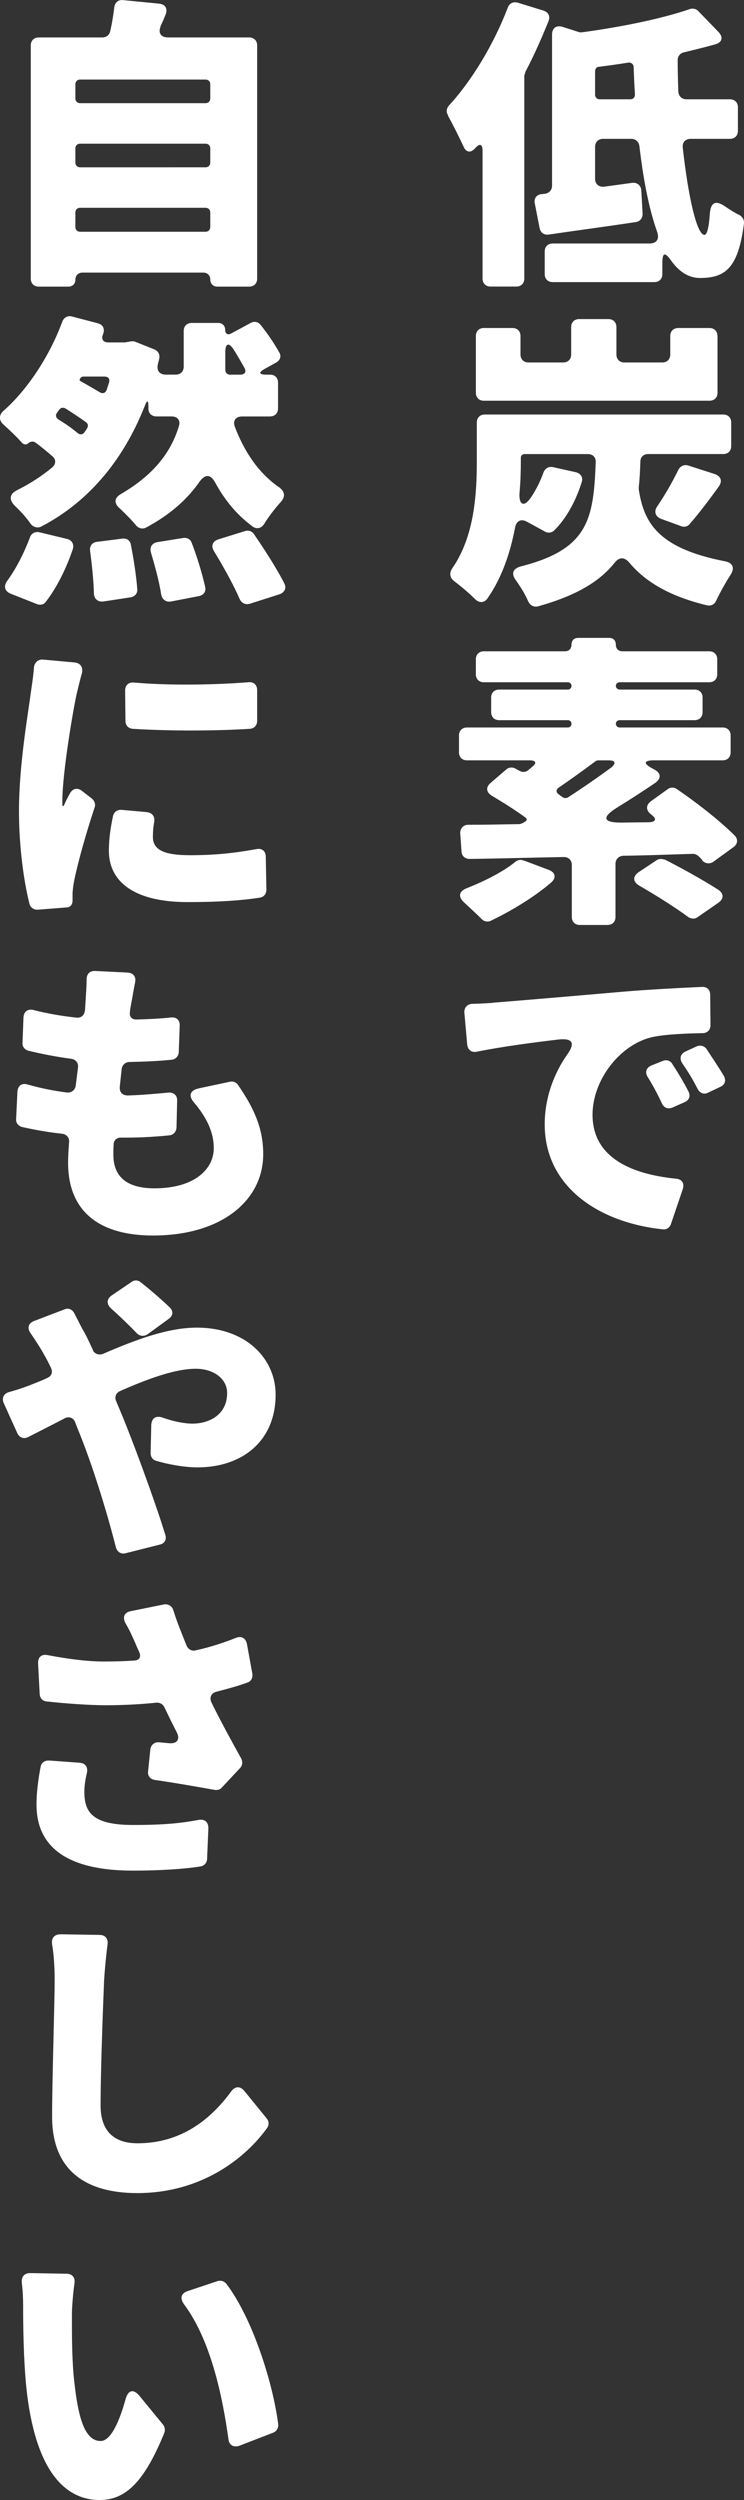
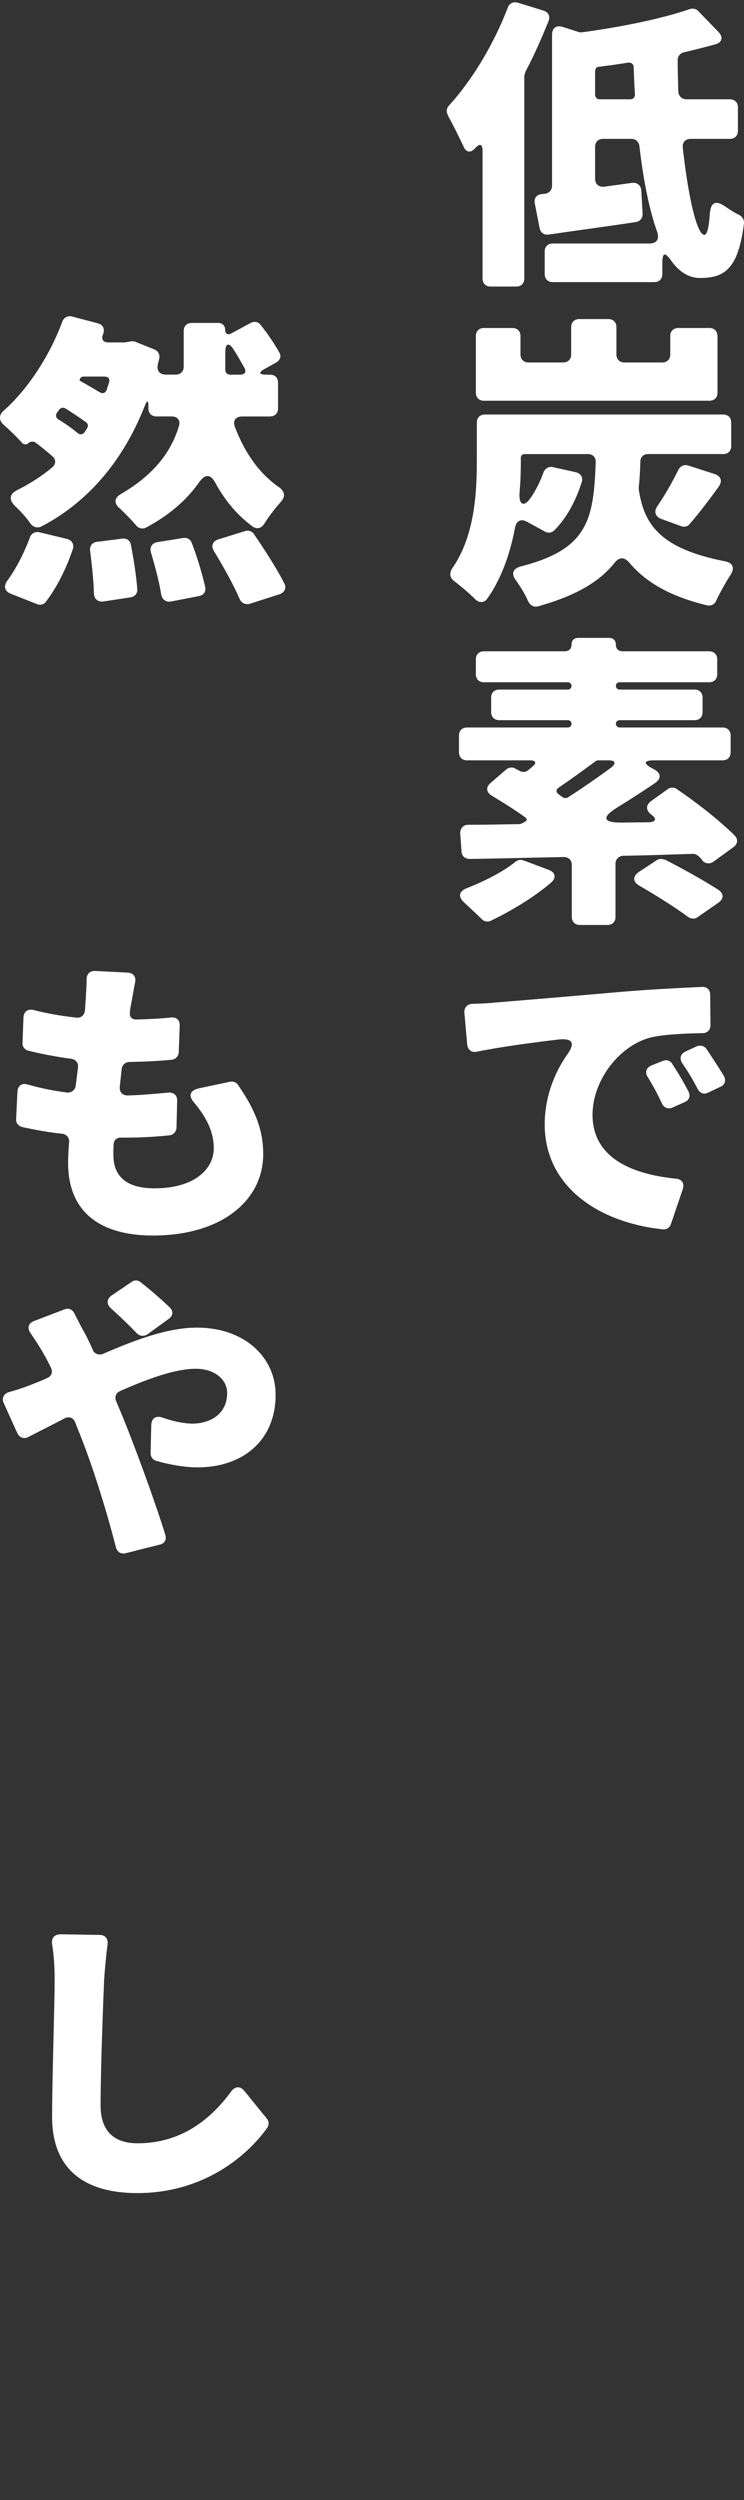
<svg xmlns="http://www.w3.org/2000/svg" id="_イヤー_2" viewBox="0 0 218.73 734.41">
  <rect x="0" y="0" width="218.73" height="734.41" fill="#333333" stroke="none" />
  <defs>
    <style>.cls-1{fill:#fff;}</style>
  </defs>
  <g id="_イヤー_1-2">
    <g>
      <path class="cls-1" d="M152.17,.77l7.59,2.34c1.5,.47,2.06,1.69,1.5,3.09-1.97,4.87-4.22,10.03-6.75,14.81-.09,.09-.09,.28-.09,.37l-.28,.75v59.71c0,1.41-.94,2.34-2.34,2.34h-7.59c-1.41,0-2.34-.94-2.34-2.34V44.36c0-2.06-.84-2.34-2.16-.84-1.31,1.5-2.72,1.31-3.47-.56-1.31-2.81-3.09-6.37-4.5-8.9v-.19c-.66-.94-.47-2.06,.28-2.91,6.66-7.22,13.12-17.9,17.25-28.68,.47-1.31,1.59-1.87,2.91-1.5Zm62.43,40.02h-11.53c-1.59,0-2.53,1.03-2.34,2.62,1.59,14.34,4.12,25.59,6.37,25.59,.75,0,1.31-2.06,1.59-6.28,.28-3.37,1.78-3.94,4.5-2.06,1.41,.94,2.81,1.87,4.22,2.53,.84,.47,1.41,1.41,1.31,2.44-1.69,13.22-5.53,16.03-12.94,16.03-3.28,0-6.09-1.78-8.44-5.06-1.87-2.62-2.62-2.53-2.62,.84v3.09c0,1.41-.94,2.34-2.34,2.34h-29.9c-1.41,0-2.34-.94-2.34-2.34v-6.66c0-1.41,.94-2.34,2.34-2.34h28.4c2.25,0,3-1.31,2.34-3.37-2.44-6.75-4.12-15.65-5.25-25.31-.19-1.22-1.12-2.06-2.34-2.06h-8.34c-1.41,0-2.34,.94-2.34,2.34v9.37c0,1.59,1.12,2.53,2.72,2.34l8.15-1.12c1.5-.19,2.62,.75,2.72,2.25l.38,6.84c0,1.31-.75,2.25-2.06,2.44-8.72,1.31-17.9,2.53-25.59,3.66-1.31,.19-2.34-.56-2.62-1.87l-1.41-7.22c-.38-1.59,.56-2.72,2.16-2.81l.84-.09c1.22-.19,2.06-1.12,2.06-2.34V10.14c0-1.87,1.22-2.81,3.09-2.25l4.69,1.5c.28,.09,.56,.19,.94,.09h.19c11.62-1.59,23.25-3.94,31.68-6.84,.84-.28,1.87,0,2.44,.66l5.81,6c1.59,1.59,1.22,3.19-.94,3.75-3,.84-6.09,1.59-9.19,2.34-1.12,.28-1.78,1.22-1.78,2.25,0,3.09,.09,6.19,.19,9.28,.09,1.31,1.03,2.25,2.34,2.25h12.84c1.41,0,2.34,.94,2.34,2.34v6.94c0,1.41-.94,2.34-2.34,2.34Zm-38.24-11.62h8.9c.94,0,1.41-.56,1.41-1.5-.19-2.62-.28-5.25-.38-7.87,0-.94-.66-1.5-1.59-1.41-2.81,.47-5.62,.84-8.53,1.22-.75,0-1.22,.56-1.22,1.41v6.75c0,.84,.56,1.41,1.41,1.41Z" />
      <path class="cls-1" d="M212.63,133.38h-22.03c-1.41,0-2.34,.84-2.34,2.25-.09,2.62-.19,5.06-.47,7.41v.75c1.5,9.65,5.53,17.25,25.31,21.09,2.44,.47,3,2.06,1.59,4.12-1.5,2.34-3,5.06-4.12,7.41-.47,1.12-1.5,1.69-2.72,1.41-11.34-2.72-18.28-7.12-22.78-12.47-1.5-1.78-3-1.78-4.41,0-4.41,5.53-11.34,9.65-22.4,12.75-1.31,.37-2.44-.28-3-1.5-.84-1.97-2.16-4.12-3.56-6.09-1.5-1.97-.94-3.47,1.41-4.12,19.96-5.06,21.37-13.97,22.03-30.56,.09-1.5-.84-2.44-2.34-2.44h-18.56c-.66,0-1.12,.47-1.12,1.03v1.12c0,2.81-.09,5.91-.38,9.19-.28,3.56,1.31,4.41,3.28,1.5,1.5-2.16,2.81-4.78,3.75-7.41,.47-1.22,1.5-1.87,2.81-1.59l6.75,1.5c1.41,.38,2.16,1.5,1.69,2.91-1.69,5.34-4.41,10.59-8.16,14.25-.75,.66-1.78,.75-2.62,.28l-5.34-2.91c-1.69-.94-3.09-.28-3.47,1.69-1.41,7.5-3.94,14.9-8.16,20.9-.94,1.31-2.44,1.31-3.56,.19-1.78-1.78-4.12-3.75-6.09-5.25-1.41-1.03-1.59-2.44-.66-3.84,6.66-9.56,7.22-22.4,7.22-31.59v-11.25c0-1.41,.94-2.34,2.34-2.34h70.11c1.41,0,2.34,.94,2.34,2.34v6.94c0,1.41-.94,2.34-2.34,2.34Zm-1.69-34.68v16.68c0,1.41-.94,2.34-2.34,2.34h-66.36c-1.41,0-2.34-.94-2.34-2.34v-16.68c0-1.41,.94-2.34,2.34-2.34h8.44c1.41,0,2.34,.94,2.34,2.34v5.44c0,1.41,.94,2.34,2.34,2.34h10.22c1.41,0,2.34-.94,2.34-2.34v-8.06c0-1.41,.94-2.34,2.34-2.34h8.62c1.41,0,2.34,.94,2.34,2.34v8.06c0,1.41,.94,2.34,2.34,2.34h11.15c1.41,0,2.34-.94,2.34-2.34v-5.44c0-1.41,.94-2.34,2.34-2.34h9.19c1.41,0,2.34,.94,2.34,2.34Zm-10.69,55.87l-5.91-2.16c-1.69-.66-2.16-2.16-1.12-3.66,2.25-3.28,4.5-7.22,6.19-10.69,.56-1.12,1.69-1.69,2.91-1.31l7.87,2.53c1.78,.66,2.25,2.06,1.12,3.66-2.91,4.03-5.91,7.97-8.53,10.97-.56,.75-1.59,1.03-2.53,.66Z" />
      <path class="cls-1" d="M215.63,248.86l-5.81,4.22c-1.12,.84-2.44,.66-3.37-.28v-.19c-.28-.28-.66-.75-1.03-1.03l-.19-.19c-.38-.28-.94-.56-1.5-.56-6.75,.19-13.68,.47-20.53,.56-1.31,.09-2.25,1.03-2.25,2.34v15.65c0,1.41-.94,2.34-2.34,2.34h-8.16c-1.41,0-2.34-.94-2.34-2.34v-15.28c0-1.41-.94-2.34-2.34-2.34-10.31,.19-19.87,.47-27.75,.56-1.31,0-2.34-.94-2.34-2.25l-.38-5.34c0-1.41,.94-2.44,2.34-2.44,4.41,0,9.47-.09,14.72-.19h.38l.66-.19c.09-.09,.28-.09,.38-.19l.47-.28c.75-.38,.75-.84,.19-1.31-3.09-2.25-6.56-4.41-9.84-6.37-1.69-1.03-1.87-2.53-.28-3.84l4.59-3.94c.66-.56,1.69-.66,2.44-.28l1.59,.84c.75,.37,1.69,.28,2.34-.28l1.22-1.03c1.41-1.12,1.03-1.87-.75-1.87h-18.47c-1.41,0-2.34-.94-2.34-2.34v-4.97c0-1.41,.94-2.34,2.34-2.34h29.71c.56,0,1.03-.47,1.03-1.12,0-.56-.47-1.03-1.03-1.03h-20.25c-1.41,0-2.34-.94-2.34-2.34v-4.31c0-1.41,.94-2.34,2.34-2.34h20.25c.56,0,1.03-.47,1.03-1.12,0-.56-.47-1.03-1.03-1.03h-24.75c-1.41,0-2.34-.94-2.34-2.34v-4.41c0-1.41,.94-2.34,2.34-2.34h23.81c1.22,0,1.97-.75,1.97-1.97s.75-1.97,1.97-1.97h9.09c1.22,0,1.97,.75,1.97,1.97s.75,1.97,1.97,1.97h25.5c1.41,0,2.34,.94,2.34,2.34v4.41c0,1.41-.94,2.34-2.34,2.34h-26.34c-.66,0-1.12,.47-1.12,1.03,0,.66,.47,1.12,1.12,1.12h22.03c1.41,0,2.34,.94,2.34,2.34v4.31c0,1.41-.94,2.34-2.34,2.34h-22.03c-.66,0-1.12,.47-1.12,1.03,0,.66,.47,1.12,1.12,1.12h30.28c1.41,0,2.34,.94,2.34,2.34v4.97c0,1.41-.94,2.34-2.34,2.34h-20.34c-2.81,0-3,.94-.56,2.25l.84,.47c1.97,1.03,2.06,2.62,.19,3.94-3.47,2.34-7.22,4.78-10.87,7.03-4.97,3-4.59,4.69,1.22,4.59l7.87-.09c2.06-.09,2.34-1.03,.66-2.25-1.59-1.22-1.69-2.72-.09-3.94l4.97-3.56c.75-.56,1.87-.56,2.62,0,5.81,3.94,12.65,9.28,17.06,13.69,1.03,1.12,.84,2.44-.38,3.37Zm-61.77,3.94h.19l7.22,2.72c2.06,.75,2.34,2.34,.75,3.75-5.16,4.41-11.9,8.44-17.81,11.25-.84,.38-1.97,.19-2.62-.56-1.41-1.41-3.28-3.09-4.97-4.69-2.06-1.78-1.78-3.47,.75-4.41,5.44-2.16,10.69-4.87,14.15-7.69,.66-.56,1.59-.75,2.34-.38Zm25.03-29.43h-3c-.28,0-.66,.09-.84,.28-3.66,2.72-7.31,5.34-10.59,7.59-1.12,.66-1.12,1.59,0,2.25,.28,.28,.66,.47,1.03,.75,.47,.28,1.03,.28,1.5,0,4.5-2.91,8.81-5.91,12.65-8.72,1.59-1.31,1.31-2.16-.75-2.16Zm8.9,32.81l5.25-3.47c.66-.47,1.5-.47,2.25-.19h.19c4.97,2.53,11.25,6,15.75,8.9,1.59,1.12,1.59,2.62,0,3.75l-6.09,4.22c-.84,.66-1.97,.56-2.81,0-3.66-2.72-9.28-6.28-14.34-9.19-1.97-1.12-2.06-2.72-.19-4.03Z" />
      <path class="cls-1" d="M138.86,294.9c2.72-.09,5.16-.19,6.56-.38,8.25-.66,21.56-1.78,37.68-3.19,7.78-.66,16.87-1.12,23.25-1.41,1.5-.09,2.44,.84,2.44,2.34l.09,8.9c0,1.41-.94,2.34-2.34,2.34-4.5,.09-10.4,.28-14.62,1.12-9.47,2.06-17.72,12.47-17.72,22.87,0,12.09,10.59,17.34,24.37,18.75,1.88,.09,2.72,1.31,2.16,3.09l-3.47,10.22c-.38,1.12-1.31,1.69-2.34,1.59-18.93-1.97-34.78-12.56-34.78-30.84,0-8.34,3.09-15.47,6.56-20.43,2.44-3.37,1.78-4.97-2.53-4.5-7.12,.84-16.4,2.06-23.9,3.56-1.59,.38-2.72-.47-2.91-2.06l-.84-9.37c-.09-1.5,.84-2.53,2.34-2.62Zm58.77,17.62c1.59,2.44,3.47,5.53,4.78,8.15,.66,1.31,.19,2.53-1.12,3.09l-3.56,1.59c-1.31,.56-2.53,.09-3.09-1.12-1.41-3-2.62-5.25-4.12-7.69-1.03-1.5-.56-2.91,1.03-3.56l3.28-1.31c1.12-.47,2.25-.09,2.81,.84Zm10.12-4.31c1.59,2.44,3.56,5.34,5.06,7.87,.75,1.31,.28,2.62-1.03,3.19l-3.56,1.69c-1.22,.66-2.44,.19-3.09-1.03-1.5-2.91-2.81-5.06-4.5-7.5-.94-1.41-.66-2.81,.94-3.56l3.28-1.5c1.12-.47,2.25-.09,2.91,.84Z" />
-       <path class="cls-1" d="M47.2,7.81c-.75,1.87,.09,3.19,2.25,3.19h23.81c1.41,0,2.34,.94,2.34,2.34V81.86c0,1.41-.94,2.34-2.34,2.34h-9.37c-1.22,0-2.06-.84-2.06-2.06s-.84-2.06-2.06-2.06H24.23c-1.22,0-2.06,.84-2.06,2.06s-.84,2.06-2.06,2.06H11.39c-1.41,0-2.34-.94-2.34-2.34V13.34c0-1.41,.94-2.34,2.34-2.34H30.14c1.12,0,2.06-.75,2.25-1.78,.56-2.34,.94-4.87,1.22-7.12,.19-1.41,1.22-2.25,2.62-2.06l10.5,1.03c1.88,.19,2.62,1.41,1.97,3.19-.47,1.12-.94,2.34-1.5,3.37v.19Zm13.22,15.56H23.57c-.84,0-1.41,.56-1.41,1.41v4.12c0,.84,.56,1.41,1.41,1.41H60.41c.84,0,1.41-.56,1.41-1.41v-4.12c0-.84-.56-1.41-1.41-1.41Zm0,18.84H23.57c-.84,0-1.41,.56-1.41,1.41v4.12c0,.84,.56,1.41,1.41,1.41H60.41c.84,0,1.41-.56,1.41-1.41v-4.12c0-.84-.56-1.41-1.41-1.41Zm-36.84,25.87H60.41c.84,0,1.41-.56,1.41-1.41v-4.22c0-.84-.56-1.41-1.41-1.41H23.57c-.84,0-1.41,.56-1.41,1.41v4.22c0,.84,.56,1.41,1.41,1.41Z" />
      <path class="cls-1" d="M79.44,122.34h-8.25c-1.87,0-2.81,1.22-2.16,3,2.81,7.41,7.03,13.69,13.03,17.81,1.69,1.22,1.88,2.72,.56,4.22-1.78,1.97-3.66,4.41-4.97,6.56-.84,1.31-2.16,1.59-3.37,.75-4.59-3.37-8.16-7.69-10.97-12.84-1.41-2.62-3-2.62-4.69-.28-3.47,4.97-8.44,9.56-15.65,13.4-1.03,.56-2.25,.28-3-.66-1.31-1.59-3.09-3.37-4.78-4.97-1.78-1.5-1.59-3.09,.38-4.22,10.31-6,15-13.03,17.06-20.06,.47-1.59-.47-2.72-2.16-2.72h-4.5c-1.41,0-2.34-.94-2.34-2.34v-.66c0-1.78-.38-1.87-1.03-.19-6.66,16.97-17.43,28.78-30.46,35.53-1.12,.56-2.34,.19-3.09-.75-1.22-1.78-3-3.75-4.69-5.34-1.78-1.78-1.59-3.47,.66-4.59,3.75-1.87,7.12-4.03,10.31-6.66,1.12-.94,1.22-2.34,.09-3.28-1.5-1.31-3.19-2.72-4.97-4.03-.66-.47-1.5-.37-2.16,.19-.56,.56-1.41,.38-1.88-.19-1.5-1.69-3.56-3.66-5.44-5.34-1.31-1.22-1.31-2.72,0-3.94,7.78-6.84,14.06-17.25,17.34-26.25,.47-1.22,1.59-1.87,2.91-1.5l7.5,1.97c1.59,.38,2.16,1.69,1.59,3.19-.66,1.5,0,2.44,1.59,2.44h4.87l.47-.09,1.12-.19c.47-.09,1.03-.09,1.41,.09l5.62,2.25c1.12,.47,1.69,1.5,1.41,2.72-.09,.56-.28,1.03-.38,1.59-.47,1.87,.47,3.09,2.34,3.09h2.91c1.41,0,2.34-.94,2.34-2.34v-10.5c0-1.41,.94-2.34,2.34-2.34h7.87c1.12,0,1.97,.84,1.97,1.97,0,1.22,.75,1.69,1.78,1.12l5.72-3.09c1.03-.56,2.16-.38,2.91,.56,2.06,2.53,4.12,5.62,5.53,8.16,.66,1.12,.19,2.25-.94,2.91l-3.38,1.87c-1.88,1.03-1.69,1.69,.47,1.69h1.12c1.41,0,2.34,.94,2.34,2.34v7.59c0,1.41-.94,2.34-2.34,2.34ZM10.83,177.45l-7.59-3c-1.97-.75-2.25-2.34-1.03-3.94,2.53-3.47,4.87-8.06,6.56-12.56,.38-1.22,1.5-1.87,2.81-1.59l8.16,1.97c1.41,.37,2.06,1.5,1.69,2.91-1.88,5.62-4.69,11.34-7.97,15.56-.56,.84-1.69,1.03-2.62,.66Zm13.97-50.43c.28-.37,.56-.75,.75-1.12,.47-.66,.38-1.41-.28-1.87-1.78-1.31-3.94-2.72-6-4.03-.66-.38-1.41-.28-1.88,.38l-.56,.75c-.56,.75-.47,1.5,.28,2.06,2.06,1.22,4.03,2.62,5.72,4.03,.66,.56,1.5,.47,1.97-.19Zm5.91-16.4h-6.19c-.38,0-.75,.19-.94,.56-.28,.38-.19,.66,.19,.84,1.88,1.03,3.75,2.16,5.53,3.19,.84,.56,1.69,.28,2.06-.66l.66-2.06c.38-1.12-.09-1.87-1.31-1.87Zm-2.16,48.55l7.41-.94c1.31-.19,2.34,.56,2.53,1.87,.84,4.31,1.59,9.19,1.87,13.03,.09,1.22-.75,2.16-1.97,2.34l-7.97,1.22c-1.69,.19-2.72-.75-2.81-2.34-.09-3.66-.56-8.34-1.12-12.47-.19-1.5,.56-2.53,2.06-2.72Zm17.72,.09l7.59-1.22c1.12-.19,2.16,.37,2.53,1.5,1.59,4.12,3.09,9.09,3.94,12.94,.28,1.31-.47,2.34-1.78,2.62l-8.25,1.59c-1.5,.28-2.62-.56-2.91-2.06-.56-3.66-1.78-8.16-3-12.28-.47-1.59,.28-2.81,1.87-3.09Zm18-.84l7.87-2.44c.94-.28,1.97,.09,2.53,.94,3.09,4.5,6.66,10.03,8.9,14.44,.75,1.41,.09,2.62-1.31,3.19l-8.81,2.81c-1.31,.38-2.44-.19-3-1.41-1.78-4.12-4.69-9.37-7.5-13.97-1.03-1.59-.47-3,1.31-3.56Zm1.97-55.02v5.25c0,.84,.56,1.41,1.41,1.41h3c1.31,0,1.88-.84,1.22-1.97-.94-1.69-2.06-3.66-3.19-5.44-1.41-2.16-2.44-1.78-2.44,.75Z" />
-       <path class="cls-1" d="M12.61,193.76l9.28,.84c1.87,.19,2.62,1.5,2.16,3.28-.66,2.25-1.22,4.87-1.5,5.91-1.03,4.59-4.22,23.25-4.22,31.49v1.03c0,.66,.28,.66,.56,.09,.47-1.12,1.03-2.16,1.59-3.19,.84-1.59,2.25-1.97,3.66-.84l2.91,2.25c.75,.66,1.12,1.69,.75,2.62-2.53,7.59-4.97,16.4-5.91,21.09-.28,1.22-.56,3.37-.56,4.22v1.97c0,1.22-.66,2.06-1.88,2.06l-8.44,.66c-1.12,0-2.06-.66-2.34-1.69-1.59-6.28-3.09-16.5-3.09-27.28,0-13.5,2.62-28.21,3.47-34.68,.28-2.06,.75-4.87,.94-7.59,.19-1.41,1.22-2.34,2.62-2.25Zm23.15,44.15l7.41,.66c1.59,.19,2.44,1.31,2.16,2.91-.28,1.5-.38,2.91-.38,4.41,0,3.94,3.66,5.34,10.87,5.34s12.75-.56,19.5-1.78c1.69-.37,2.81,.56,2.81,2.25l.19,9.65c0,1.22-.75,2.16-1.88,2.34-5.44,.84-12,1.31-21.28,1.31-15.47,0-23.15-5.81-23.15-15.09,0-3.37,.47-6.66,1.22-10.22,.28-1.22,1.31-1.87,2.53-1.78Zm3.66-37.4c10.4,.94,24.28,.66,33.56-.09,1.59-.19,2.62,.75,2.62,2.34v9c0,1.31-.84,2.25-2.16,2.34-10.59,.66-23.71,.66-34.4,0-1.31-.09-2.16-1.03-2.16-2.34l-.09-8.9c0-1.59,1.03-2.53,2.62-2.34Z" />
      <path class="cls-1" d="M58.35,319.74l9.28-1.97c.94-.19,1.88,.19,2.34,.94,5.06,7.31,7.41,13.22,7.41,20.34,0,13.5-12.09,23.9-32.43,23.9-15,0-24.93-6.47-24.93-21.37,0-1.5,.09-3.47,.28-5.91,.19-1.41-.66-2.44-2.06-2.62-4.41-.47-8.34-1.22-11.72-1.97-1.12-.28-1.88-1.22-1.78-2.34l.38-7.97c.09-1.87,1.31-2.72,3.09-2.16,3.94,1.12,7.78,1.87,11.53,2.34,1.31,.09,2.34-.75,2.53-2.06l.66-5.25c.19-1.41-.66-2.44-2.06-2.62-4.31-.56-8.62-1.41-12.47-2.34-1.12-.28-1.88-1.22-1.78-2.34l.28-7.41c.09-1.87,1.41-2.72,3.19-2.16,3.75,.94,7.87,1.69,12.28,2.16,1.5,.19,2.44-.66,2.62-2.16,.09-1.03,.09-1.97,.19-2.91,.09-1.87,.28-3.94,.28-6.09,0-1.69,.94-2.62,2.62-2.53l9.47,.47c1.69,.09,2.53,1.31,2.16,2.91-.47,2.34-.75,4.22-1.12,6.09-.09,.56-.28,1.41-.38,2.34v.19c-.28,1.41,.56,2.34,1.97,2.25,3.75-.09,7.12-.28,9.84-.56,1.78-.28,2.91,.66,2.81,2.44l-.28,7.78c-.09,1.12-.94,2.06-2.06,2.16-3.75,.37-7.41,.56-12.37,.66-1.22,0-2.16,.84-2.34,1.97l-.56,5.25c-.19,1.59,.75,2.62,2.34,2.62,3.66-.09,7.97-.47,11.9-.84,1.59-.19,2.72,.84,2.62,2.44l-.19,7.87c-.09,1.22-.94,2.16-2.16,2.25-3.75,.38-8.06,.66-12.47,.66h-1.78c-1.12,0-1.97,.75-2.06,1.78-.09,1.31-.09,2.44-.09,3.28,0,6.56,4.12,9.84,12.09,9.84,11.62,0,17.43-5.53,17.43-11.81,0-4.78-2.16-9.09-5.81-13.4-1.69-1.97-1.22-3.56,1.31-4.12Z" />
      <path class="cls-1" d="M10.08,388.04l8.81-3.37c1.22-.56,2.44,0,3,1.22,.94,1.78,2.06,4.12,2.81,5.34,.94,1.69,1.78,3.56,2.62,5.34v.19c.66,1.03,1.78,1.41,3,.94,9.94-4.31,19.22-7.69,27.56-7.69,14.43,0,23.15,9.09,23.15,19.68,0,13.5-9.66,21.37-22.97,21.37-4.03,0-8.9-.94-12.28-1.97-.94-.28-1.5-1.22-1.5-2.16l.19-8.25c.09-2.06,1.31-2.91,3.28-2.25,3.19,1.12,6.37,1.78,8.81,1.78,4.97,0,10.22-2.62,10.22-9,0-4.03-3.75-7.12-9.28-7.12-5.91,0-13.97,2.91-22.22,6.56-1.22,.56-1.69,1.78-1.12,3l1.03,2.44c3.47,8.16,10.12,26.15,13.4,36.74,.47,1.41-.19,2.62-1.59,2.91l-10.03,2.53c-1.41,.38-2.53-.37-2.91-1.78-2.81-11.06-7.22-25.12-11.15-34.59l-.84-2.16c-.56-1.31-1.78-1.69-3-1.12-4.12,2.16-7.87,4.03-10.78,5.53-1.31,.66-2.53,.19-3.19-1.12l-3.94-8.72c-.75-1.59-.09-2.91,1.5-3.37,3.09-.84,5.81-1.87,6.94-2.34,1.41-.56,2.91-1.12,4.22-1.78,1.41-.56,1.78-1.78,1.12-3.09-.66-1.41-1.41-2.81-2.16-4.12-.94-1.69-2.34-3.84-3.75-5.91-1.12-1.5-.75-3,1.03-3.66Zm39.46-.56l-6.19,4.5c-1.03,.66-2.25,.56-3.09-.28-2.16-2.25-5.06-5.06-7.5-7.22-1.5-1.31-1.5-2.81,.09-3.94l5.81-3.94c.84-.66,1.97-.56,2.72,.09,2.62,2.06,5.91,4.87,8.44,7.31,1.22,1.12,1.12,2.53-.28,3.47Z" />
-       <path class="cls-1" d="M14.39,517.17l9,.66c1.69,.09,2.53,1.31,2.16,3-.47,1.87-.75,3.84-.75,5.53,0,5.72,2.06,9.75,14.25,9.75,9.65,0,14.34-.56,19.4-1.5,1.78-.28,2.81,.66,2.81,2.44l-.38,9.09c-.09,1.12-.84,1.97-1.97,2.16-4.69,.75-11.9,1.22-19.87,1.22-18.47,0-28.31-6.37-28.31-19.4,0-3.37,.47-7.22,1.22-11.15,.19-1.12,1.22-1.87,2.44-1.78Zm58.21-34.21l1.59,8.72c.19,1.22-.38,2.25-1.5,2.62-2.62,.94-5.62,1.78-8.9,2.62-1.69,.38-2.34,1.69-1.59,3.28,2.72,5.53,5.81,11.15,8.72,16.4,.47,.94,.38,1.97-.28,2.72l-5.44,5.81c-.47,.56-1.31,.84-2.16,.66-4.78-.84-11.53-2.06-17.53-2.91-1.31-.19-2.16-1.22-1.97-2.53l.66-6.47c.19-1.31,1.22-2.16,2.53-2.06l3,.28c2.34,.19,3.28-1.12,2.25-3.19-1.22-2.34-2.44-4.87-3.66-7.41-.47-.94-1.41-1.41-2.44-1.31-4.5,.47-9.66,.75-14.81,.75-4.87,0-12.47-.56-17.34-1.12-1.22-.09-1.97-.94-2.06-2.16l-.47-9c-.09-1.87,1.03-2.81,2.81-2.44,5.06,.94,10.97,1.87,16.5,1.87,3.47,0,6.28-.09,9-.28,1.5-.09,2.06-1.12,1.41-2.53-.38-.84-.75-1.59-1.03-2.34-1.12-2.53-1.87-4.22-3-6.09-.94-1.78-.38-3.19,1.59-3.56l9.75-1.97c1.22-.19,2.34,.47,2.72,1.69,1.03,3.37,2.44,6.75,3.94,10.5,.47,1.03,1.5,1.59,2.62,1.31,4.31-.94,8.25-2.25,11.81-3.66,1.59-.66,2.91,0,3.28,1.78Z" />
      <path class="cls-1" d="M17.76,568.22l11.53,.19c1.59,0,2.53,1.03,2.34,2.72-.47,3.56-.84,7.59-1.03,10.69-.38,9.28-1.03,27-1.03,36.65,0,8.44,4.87,11.15,10.87,11.15,12.47,0,21.28-6.66,27.56-15.28,1.12-1.5,2.62-1.59,3.84-.09l6.56,8.06c.66,.75,.75,1.87,.19,2.72-6,8.44-18.84,19.22-38.24,19.22-15.47,0-25.03-6.94-25.03-22.4,0-11.06,.75-33.37,.75-40.02,0-3.66-.19-7.31-.75-10.69-.28-1.78,.66-2.91,2.44-2.91Z" />
-       <path class="cls-1" d="M21.89,670.77c-.47,3.37-.75,7.22-.75,9.19,0,5.81,0,11.62,.47,17.53,1.12,11.53,2.91,19.59,7.97,19.59,3.19,0,5.72-6.47,7.31-12.19,.75-2.81,2.34-3.28,4.22-.94l6.84,8.34c.47,.56,.66,1.5,.38,2.34-5.91,14.53-11.44,19.78-19.03,19.78-10.4,0-19.03-8.9-21.56-33.09-.84-8.34-.94-18.37-.94-24,0-1.87-.09-4.31-.38-6.66-.19-1.78,.66-2.91,2.44-2.91l10.69,.19c1.69,0,2.62,1.12,2.34,2.81Zm44.62,.09c7.69,10.03,13.78,29.25,15.28,41.34,.09,1.03-.47,2.06-1.5,2.44l-9.94,3.84c-1.69,.56-3-.19-3.19-1.97-1.69-12.09-5.06-28.87-13.03-39.56-1.31-1.78-.94-3.28,1.12-3.94l8.72-2.91c.94-.28,1.88,0,2.53,.75Z" />
    </g>
  </g>
</svg>